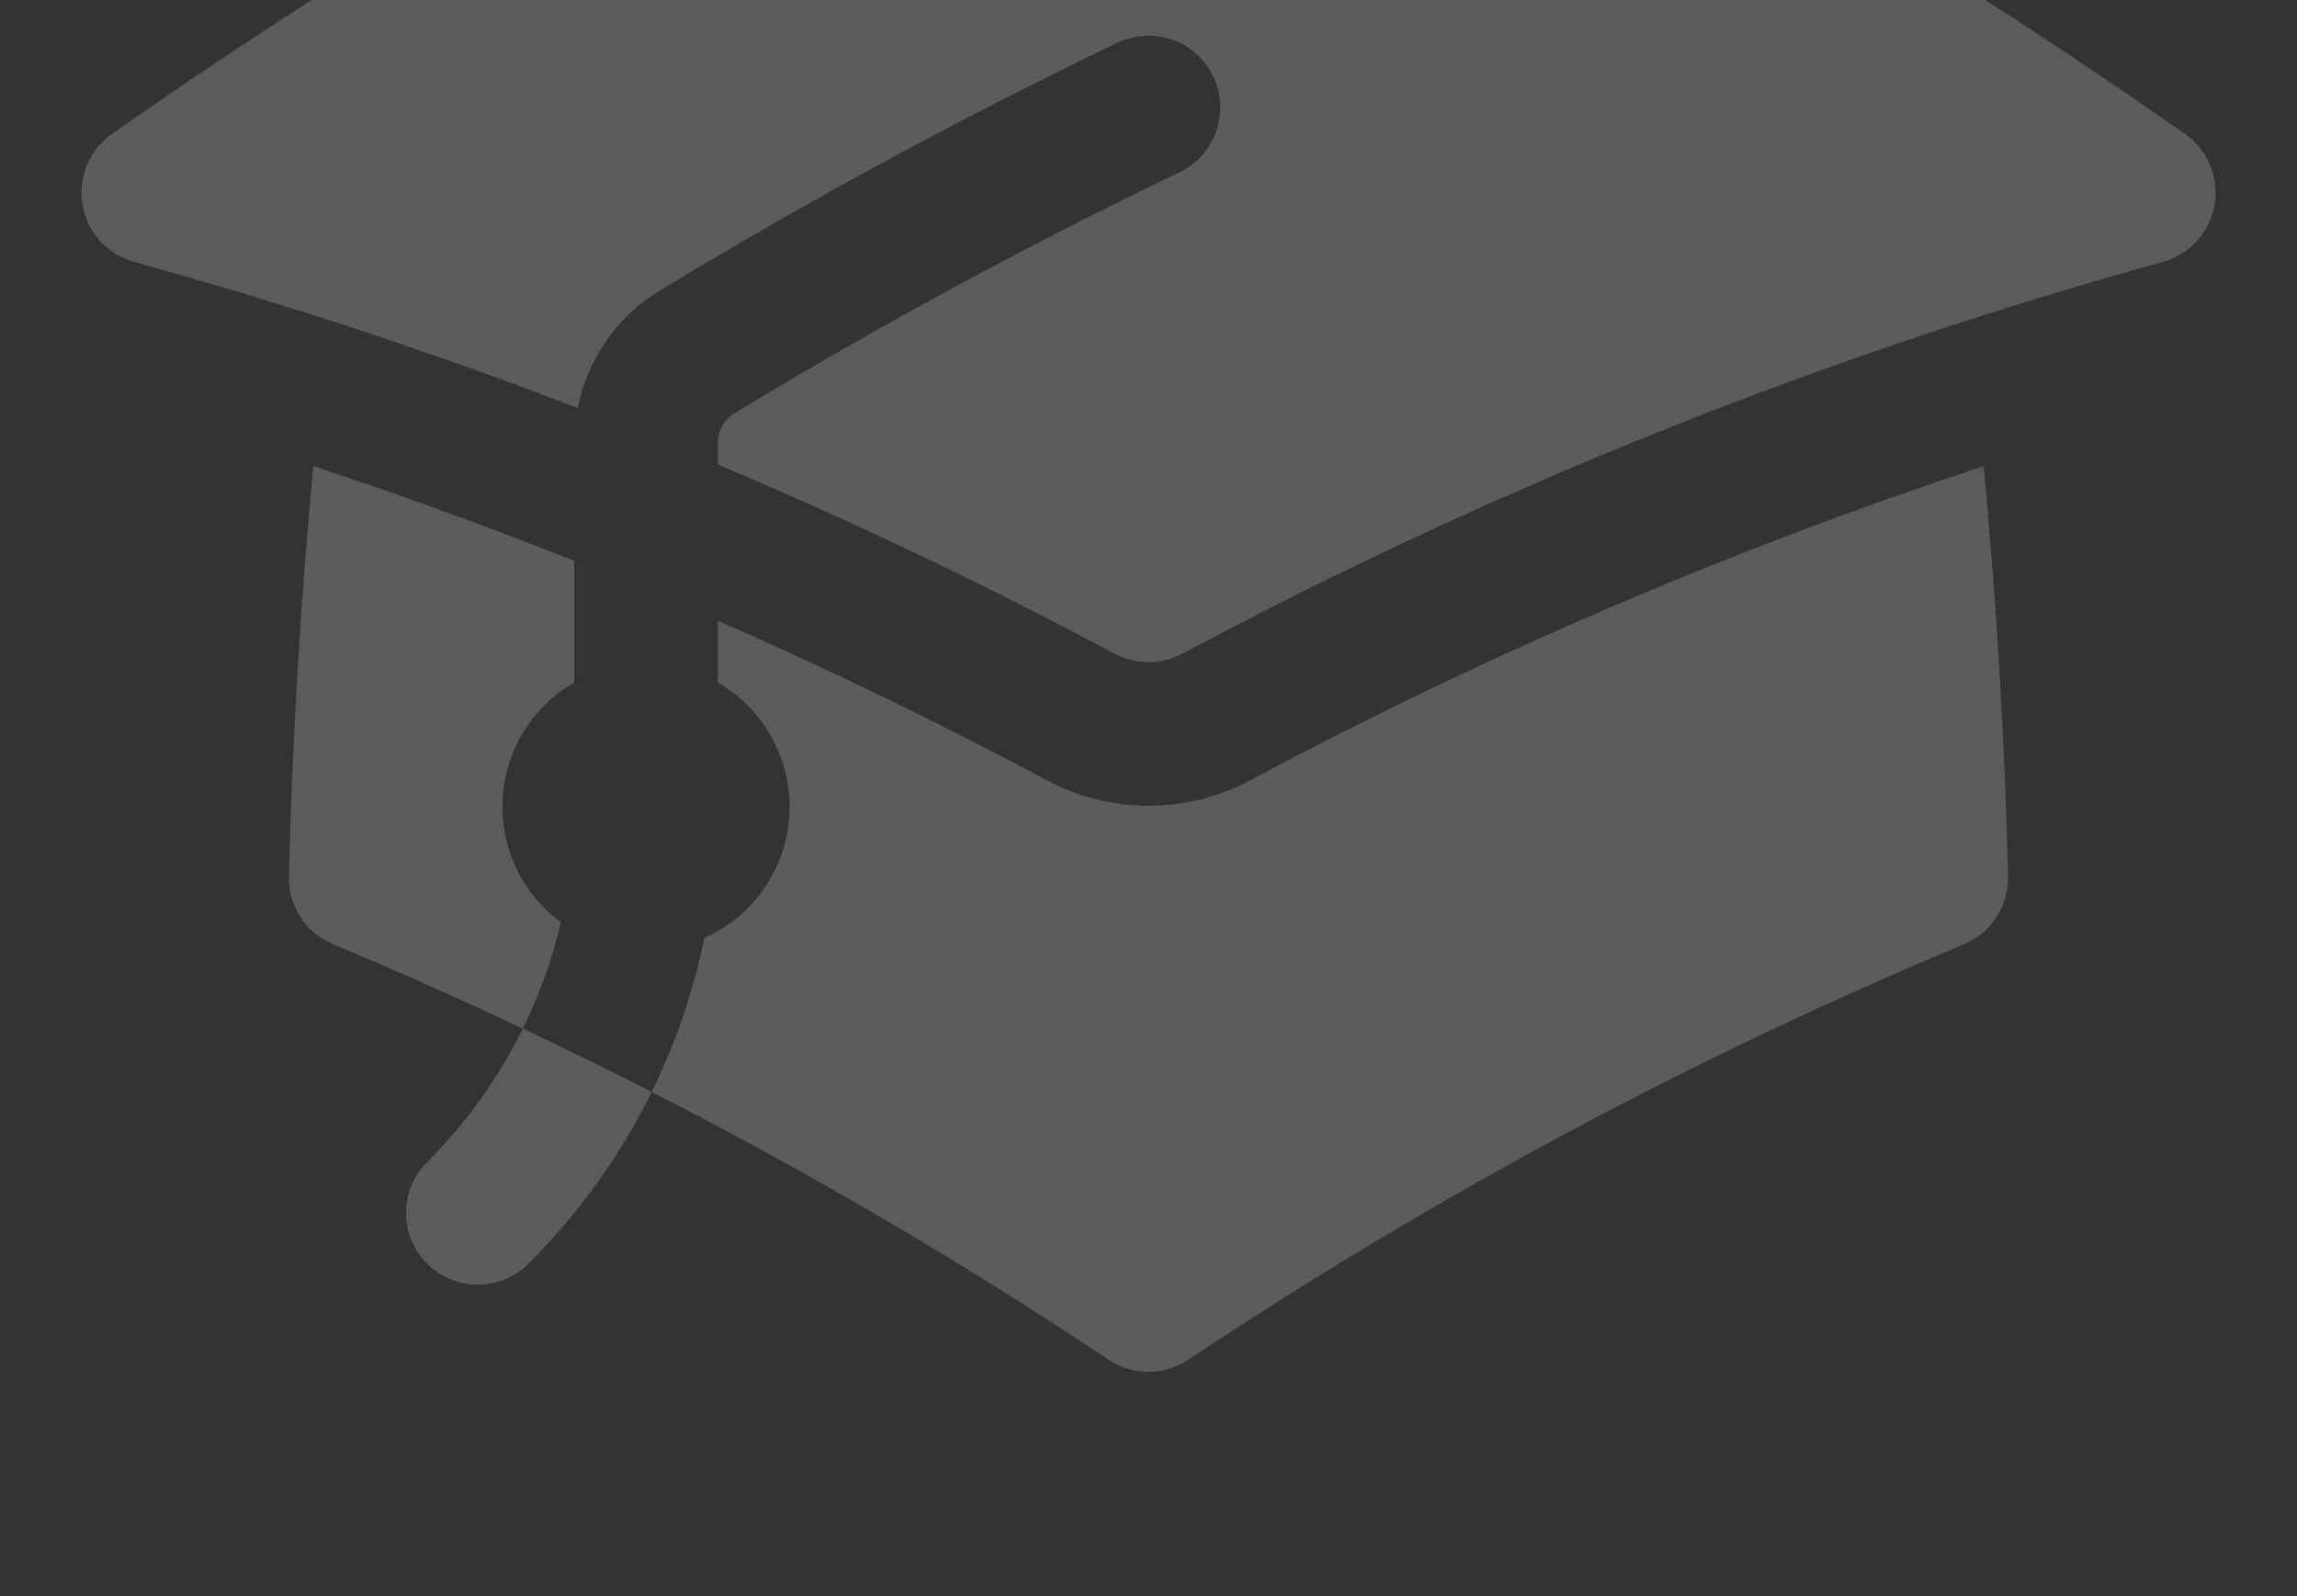
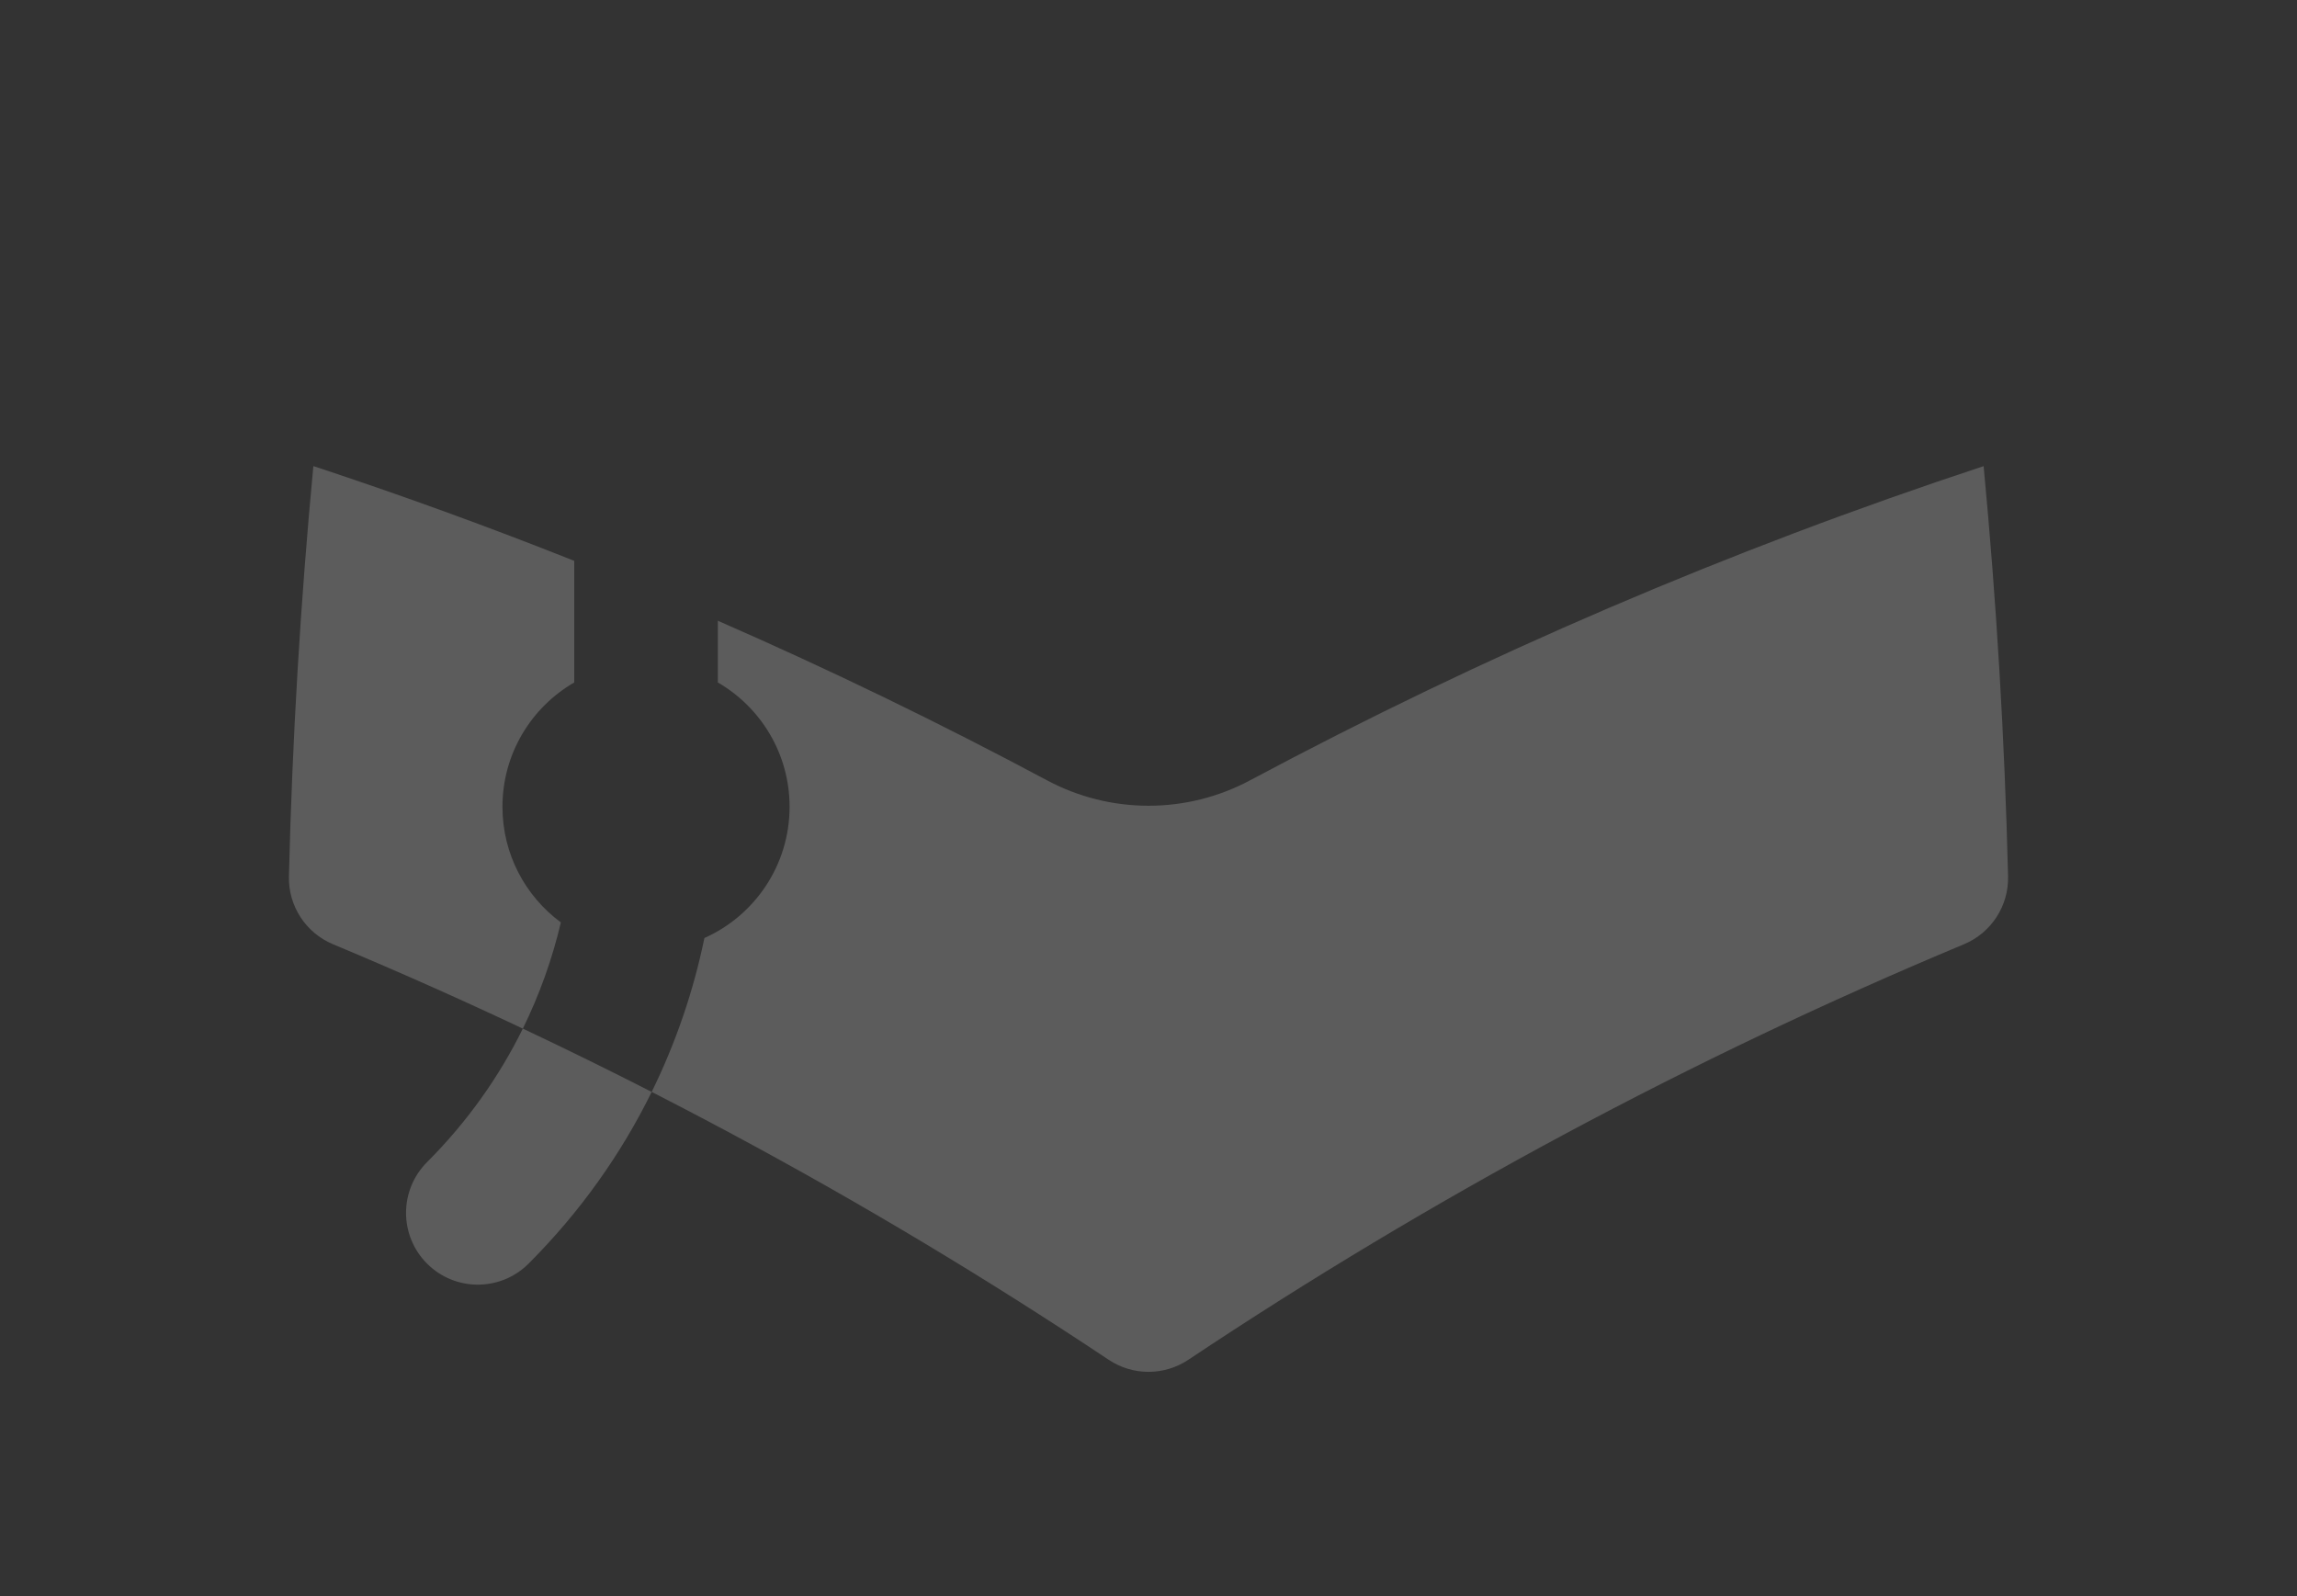
<svg xmlns="http://www.w3.org/2000/svg" width="259" height="180" viewBox="0 0 259 180" fill="none">
  <rect x="0" y="0" width="259" height="180" fill="#333333" stroke="none" />
  <g opacity="0.2">
-     <path d="M126.259 -48.725C128.325 -49.628 130.674 -49.628 132.74 -48.725C172.873 -31.191 210.908 -9.756 246.368 15.1C248.934 16.898 250.231 20.017 249.698 23.105C249.164 26.193 246.896 28.695 243.876 29.529C236.484 31.569 229.157 33.767 221.895 36.109C192.423 45.614 164.051 57.574 137.022 71.747L136.987 71.766C135.762 72.409 134.539 73.056 133.319 73.708C130.936 74.981 128.074 74.981 125.691 73.708C124.459 73.05 123.224 72.396 121.987 71.747C108.622 64.739 94.929 58.272 80.937 52.375V49.961C80.937 48.543 81.664 47.285 82.79 46.603C99.033 36.763 115.787 27.684 133.003 19.414C137.033 17.479 138.73 12.643 136.795 8.614C134.859 4.585 130.024 2.887 125.995 4.822C108.304 13.32 91.09 22.649 74.402 32.759C69.509 35.723 66.22 40.574 65.138 46.009C55.912 42.46 46.565 39.155 37.104 36.103C29.843 33.762 22.515 31.569 15.124 29.529C12.103 28.695 9.835 26.193 9.302 23.105C8.769 20.017 10.066 16.898 12.632 15.099C48.092 -9.756 86.127 -31.191 126.259 -48.725Z" fill="white" />
    <path d="M140.948 87.985C167.267 73.922 194.919 62.034 223.665 52.558C225.114 67.826 226.039 83.246 226.422 98.799C226.504 102.136 224.529 105.181 221.449 106.467C190.68 119.313 161.414 135.043 133.988 153.32C131.27 155.132 127.729 155.132 125.011 153.32C97.585 135.043 68.318 119.313 37.55 106.467C34.469 105.181 32.495 102.136 32.577 98.799C32.96 83.245 33.885 67.824 35.334 52.554C45.273 55.83 55.081 59.395 64.749 63.238V76.948C59.911 79.747 56.655 84.978 56.655 90.97C56.655 96.315 59.246 101.055 63.241 104.003C62.275 108.111 60.845 112.13 58.952 115.979C63.837 118.285 68.68 120.665 73.481 123.117C76.215 117.557 78.197 111.721 79.427 105.762C85.086 103.239 89.03 97.565 89.03 90.97C89.03 84.978 85.775 79.747 80.937 76.948V69.99C93.578 75.513 105.961 81.519 118.062 87.985C125.212 91.805 133.797 91.805 140.948 87.985Z" fill="white" />
    <path d="M48.154 131.032C52.677 126.508 56.278 121.414 58.952 115.979C63.837 118.285 68.68 120.665 73.481 123.117C70.043 130.109 65.414 136.664 59.6 142.478C56.439 145.639 51.315 145.639 48.154 142.478C44.993 139.317 44.993 134.192 48.154 131.032Z" fill="white" />
  </g>
</svg>